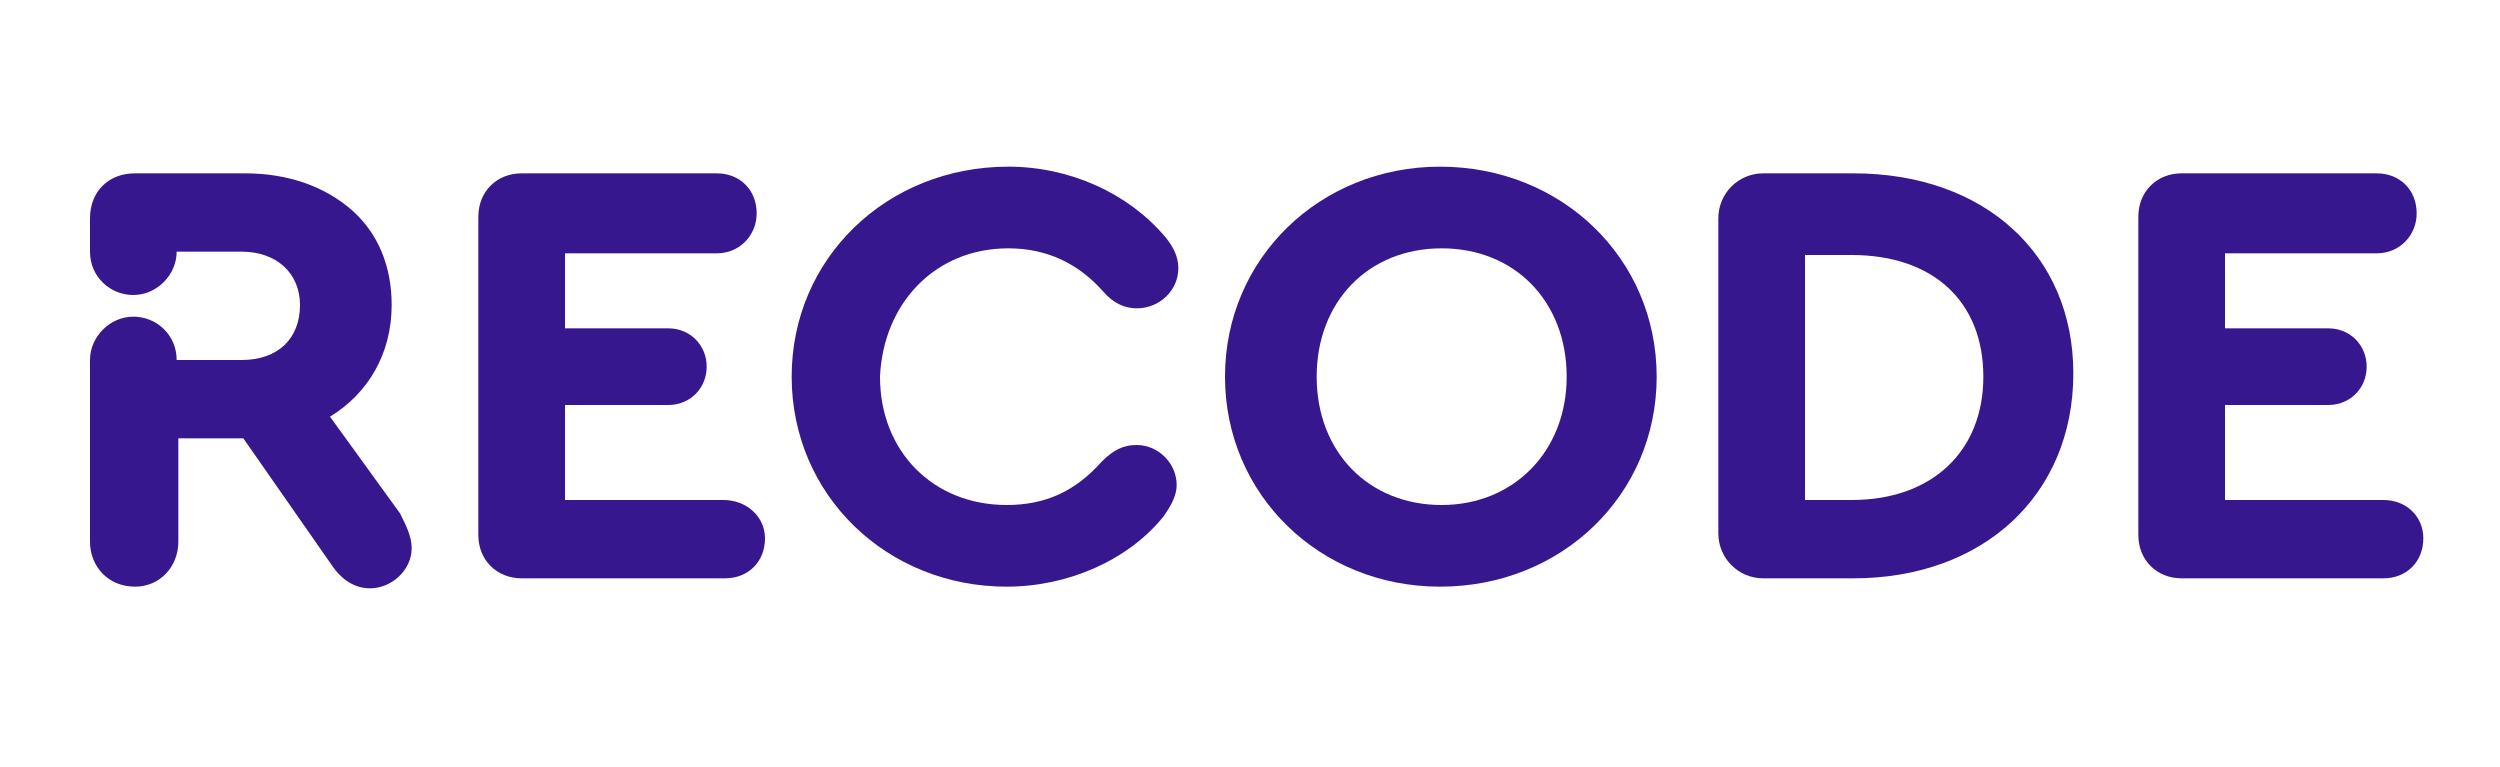
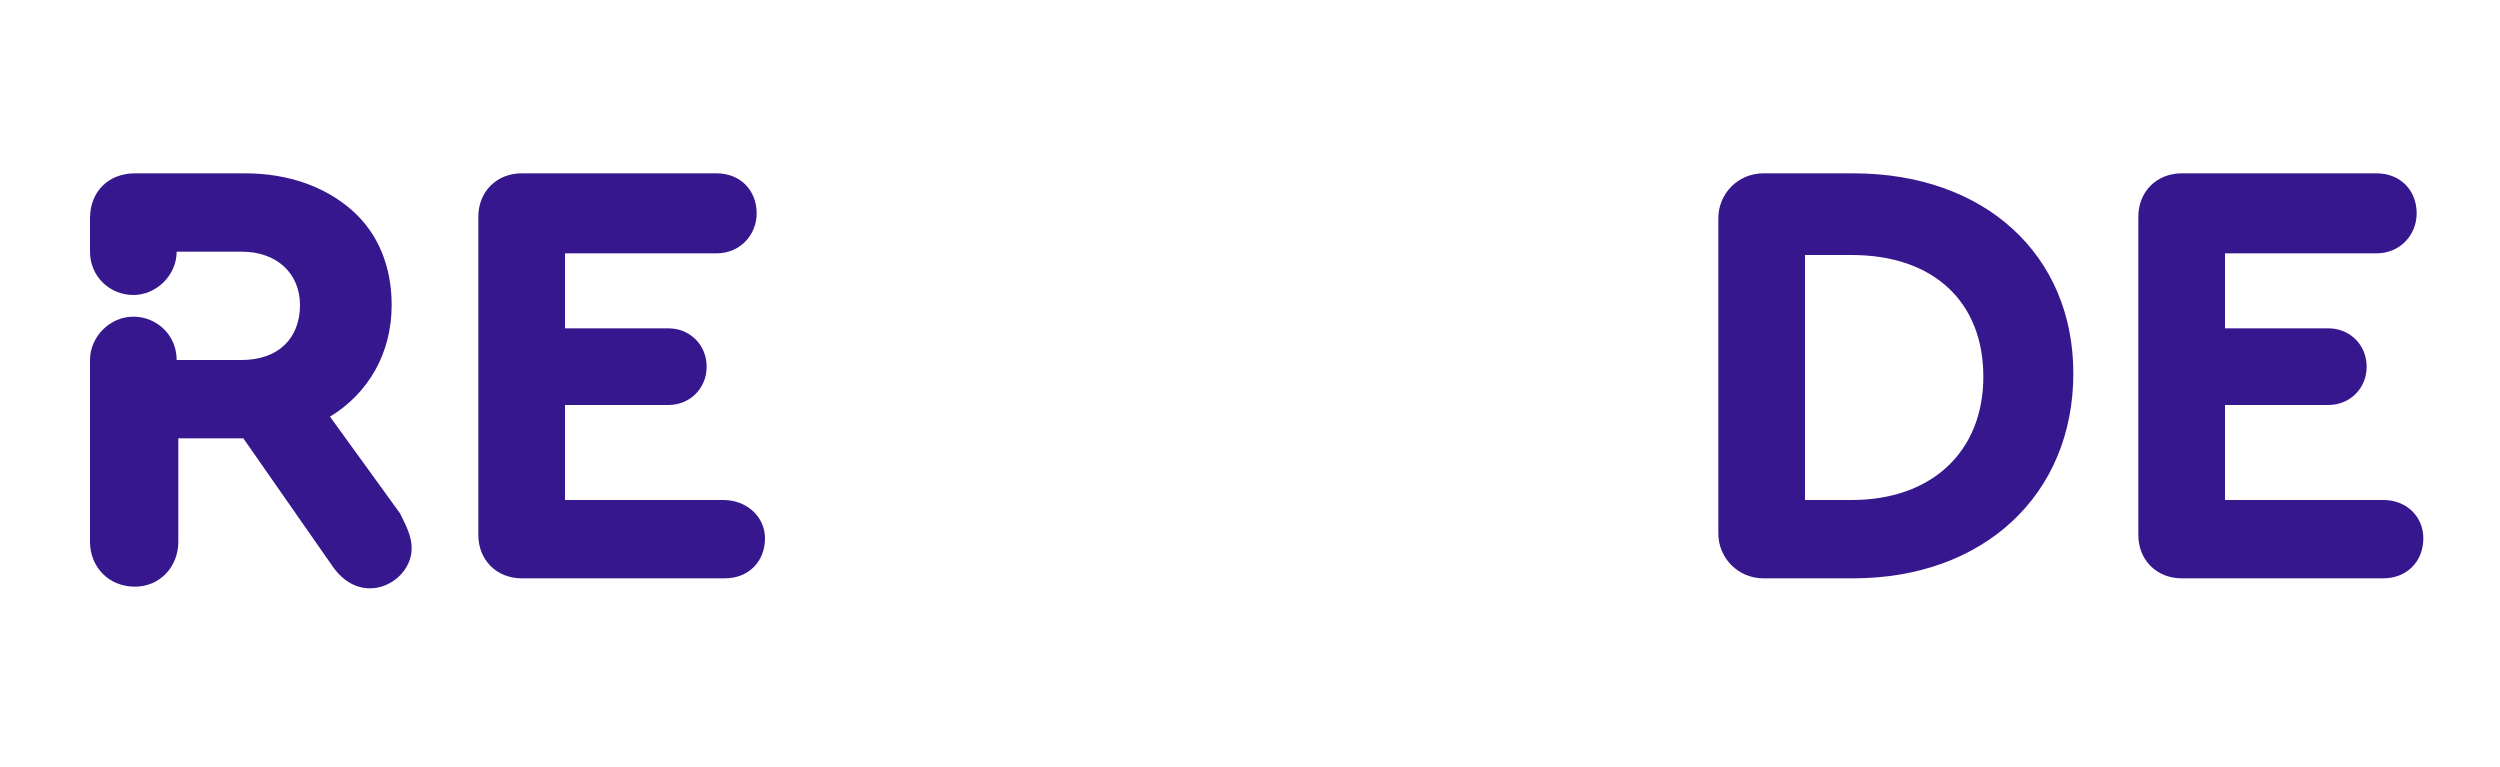
<svg xmlns="http://www.w3.org/2000/svg" version="1.1" id="Layer_1" x="0px" y="0px" width="150" height="46" viewBox="0 0 150 46" style="enable-background:new 0 0 150 46;" xml:space="preserve">
  <style type="text/css">
	.st0{fill:#37178E;}
</style>
  <g>
    <g>
      <path class="st0" d="M43.4,30h-9.5v-5.7h6.2c1.3,0,2.3-1,2.3-2.3c0-1.3-1-2.3-2.3-2.3h-6.2v-4.5H43c1.4,0,2.4-1.1,2.4-2.4    c0-1.4-1-2.4-2.4-2.4H31.3c-1.5,0-2.6,1.1-2.6,2.6v19.1c0,1.5,1.1,2.6,2.6,2.6h12.2c1.4,0,2.4-1,2.4-2.4C45.9,31,44.8,30,43.4,30" />
-       <path class="st0" d="M60.5,14.9c2.3,0,4.2,0.9,5.7,2.6c0.6,0.7,1.3,1,2,1c1.4,0,2.5-1.1,2.5-2.4c0-0.7-0.3-1.3-0.8-1.9    c-2.2-2.6-5.7-4.2-9.4-4.2c-7.3,0-13,5.5-13,12.6c0,7.1,5.7,12.6,12.9,12.6c3.7,0,7.3-1.6,9.4-4.2c0.5-0.7,0.8-1.3,0.8-1.9    c0-1.3-1.1-2.4-2.4-2.4c-0.8,0-1.4,0.3-2.1,1c-1.6,1.8-3.4,2.6-5.7,2.6c-4.4,0-7.6-3.2-7.6-7.7C53,18.2,56.1,14.9,60.5,14.9" />
-       <path class="st0" d="M86.5,30.3c-4.4,0-7.5-3.2-7.5-7.7c0-4.5,3.1-7.7,7.5-7.7c4.4,0,7.5,3.2,7.5,7.7S90.8,30.3,86.5,30.3     M86.4,10c-7.2,0-12.9,5.5-12.9,12.6s5.7,12.6,12.9,12.6c7.3,0,13-5.5,13-12.6S93.7,10,86.4,10" />
      <path class="st0" d="M143,30h-9.5v-5.7h6.2c1.3,0,2.3-1,2.3-2.3c0-1.3-1-2.3-2.3-2.3h-6.2v-4.5h9.1c1.4,0,2.4-1.1,2.4-2.4    c0-1.4-1-2.4-2.4-2.4h-11.7c-1.5,0-2.6,1.1-2.6,2.6v19.1c0,1.5,1.1,2.6,2.6,2.6H143c1.4,0,2.4-1,2.4-2.4C145.4,31,144.4,30,143,30    " />
      <path class="st0" d="M111.2,10.4h-5.4c-1.5,0-2.7,1.2-2.7,2.7v4.1v1.4v8v2.2v3.2c0,1.5,1.2,2.7,2.7,2.7h5.4    c7.8,0,13.2-5,13.2-12.3C124.4,15.3,119.1,10.4,111.2,10.4z M111.1,30h-2.8v-1.1v-2.2v-8v-1.4v-2h2.8c4.9,0,7.9,2.8,7.9,7.3    C119,27.1,115.9,30,111.1,30z" />
      <path class="st0" d="M24,30.8L19.8,25c2.3-1.4,3.7-3.8,3.7-6.7c0-2.3-0.8-4.3-2.4-5.7c-1.6-1.4-3.8-2.2-6.4-2.2H8.1    c-1.6,0-2.7,1.1-2.7,2.7v1.2v0.8c0,1.5,1.2,2.6,2.6,2.6s2.6-1.2,2.6-2.6h0h0.5h3.4c2.1,0,3.5,1.3,3.5,3.2c0,2-1.3,3.3-3.5,3.3    h-3.4h-0.5h0c0-1.5-1.2-2.6-2.6-2.6s-2.6,1.2-2.6,2.6v1v9.9c0,1.5,1.1,2.7,2.7,2.7c1.5,0,2.6-1.2,2.6-2.7v-6.2h3.9l5.3,7.6    c0.6,0.9,1.4,1.4,2.3,1.4c1.3,0,2.5-1.1,2.5-2.4C24.7,32.2,24.4,31.6,24,30.8z" />
    </g>
  </g>
</svg>